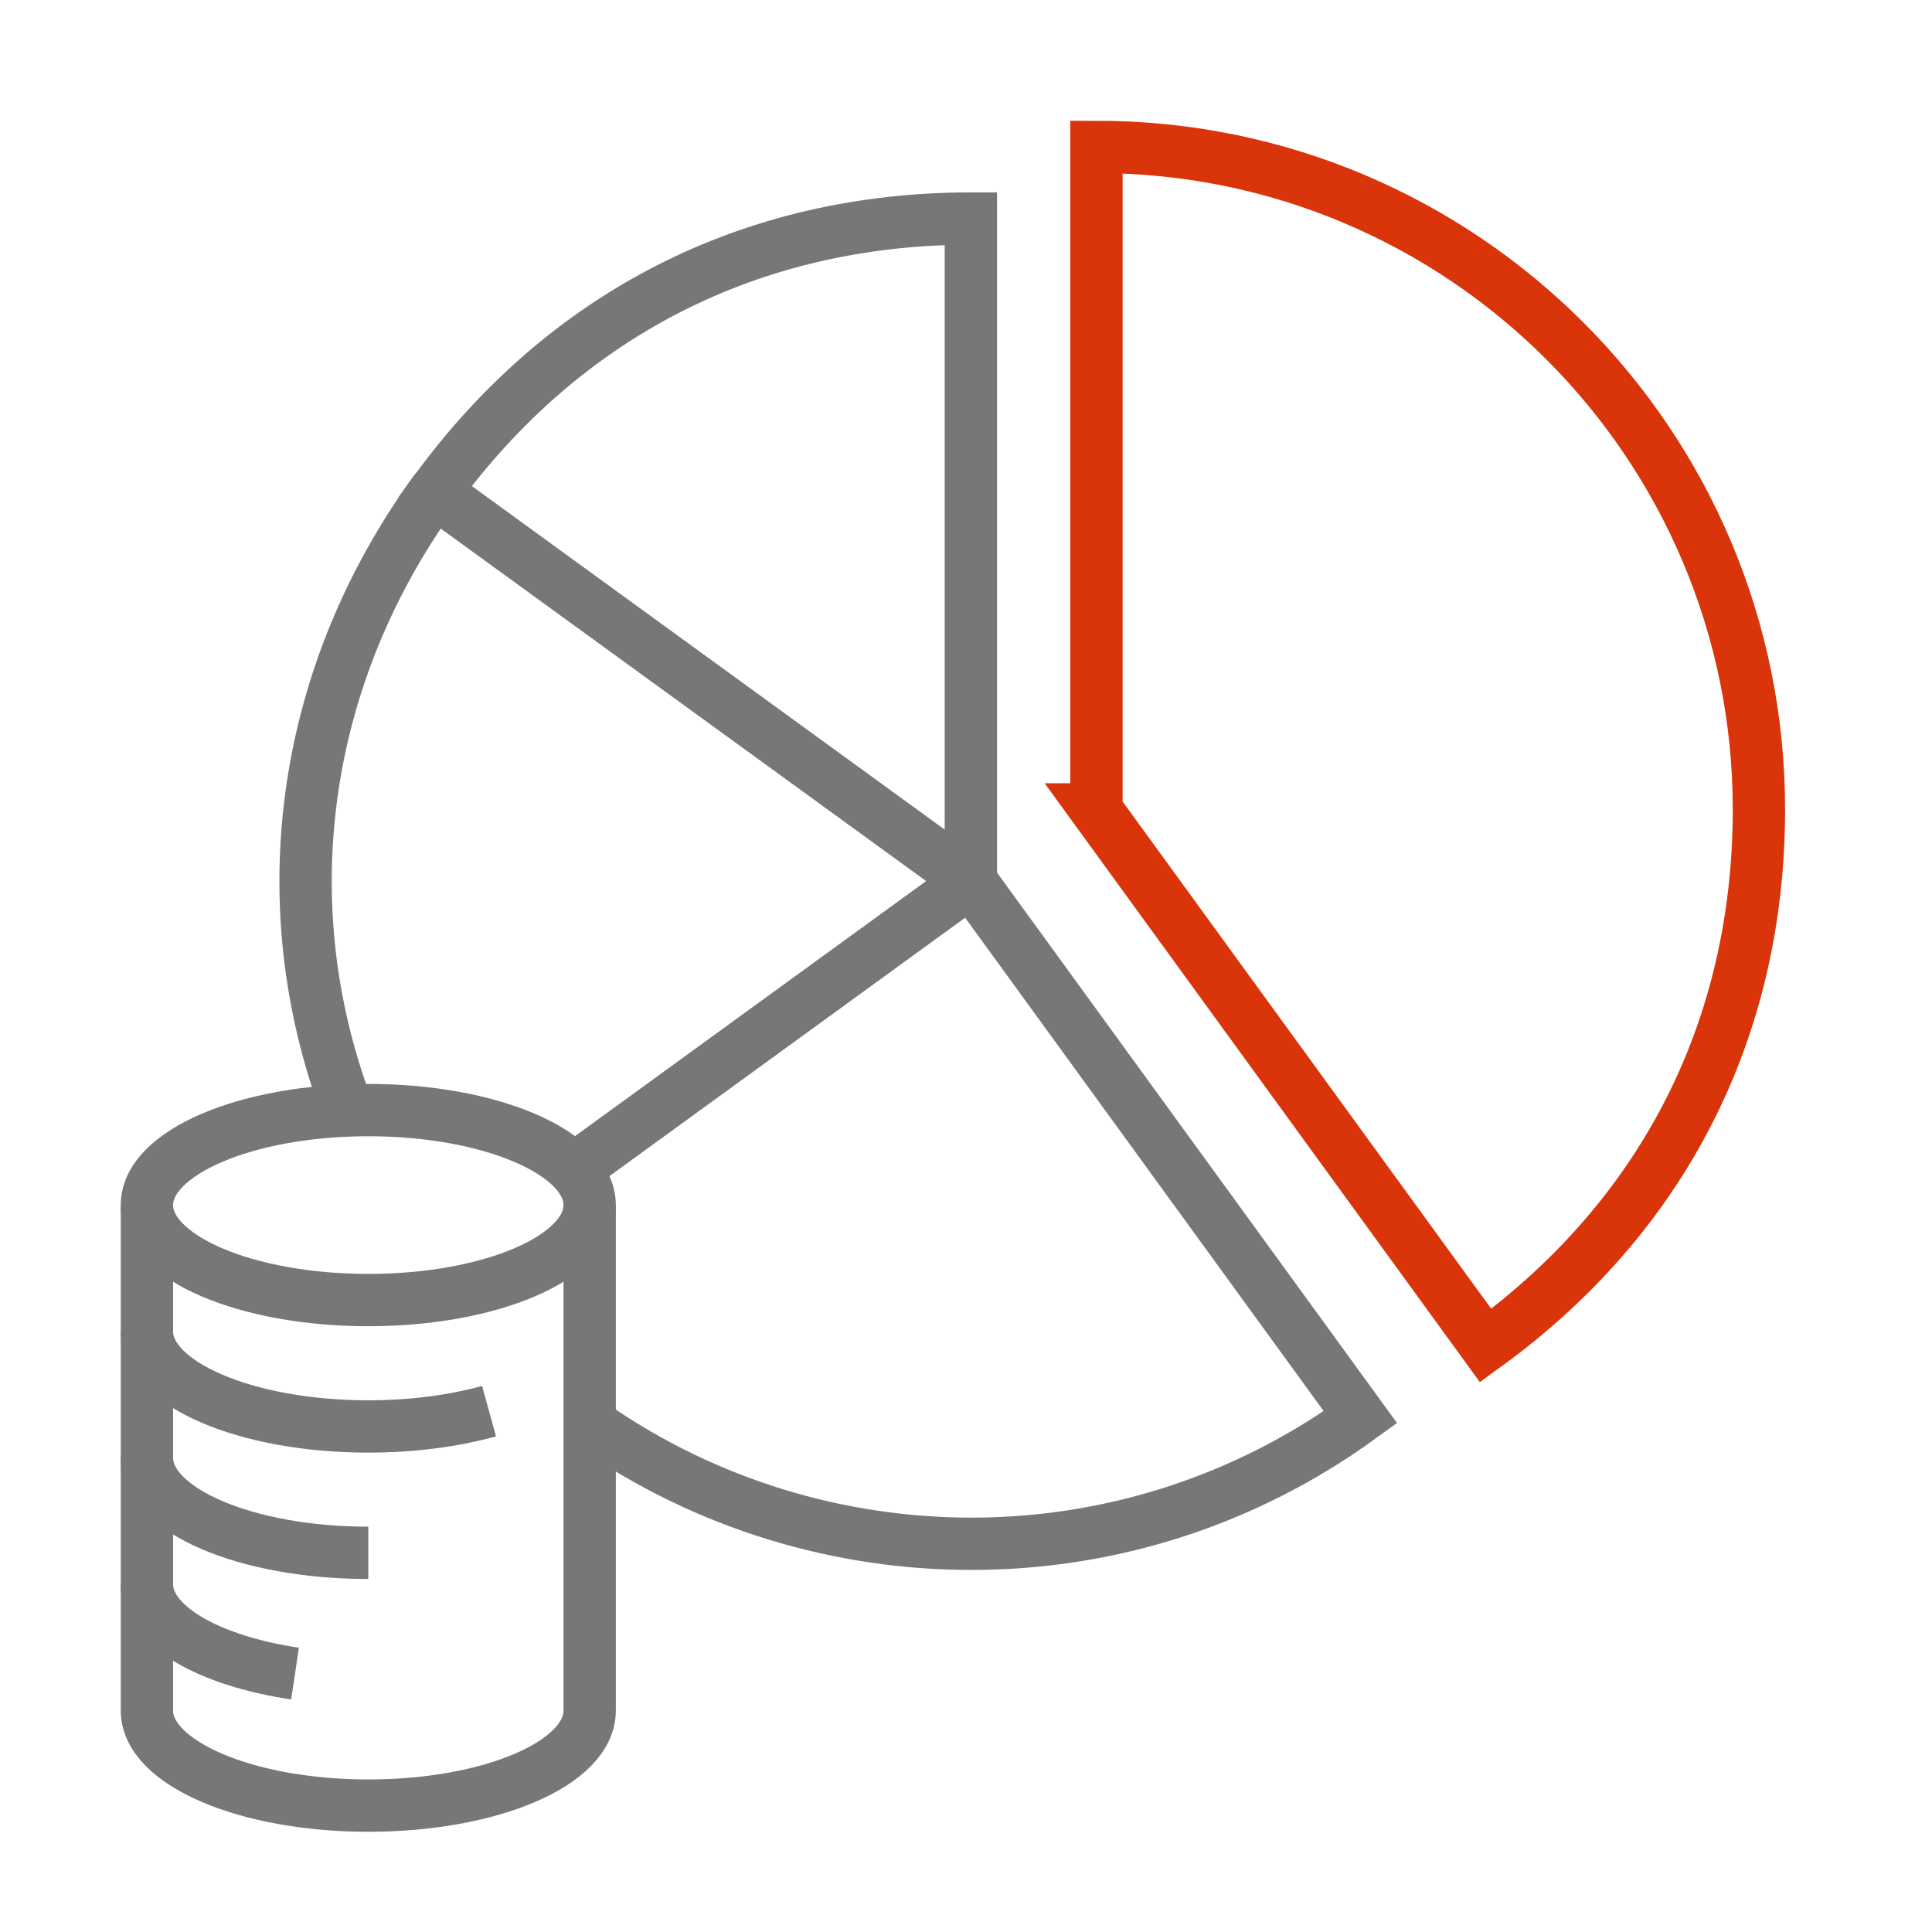
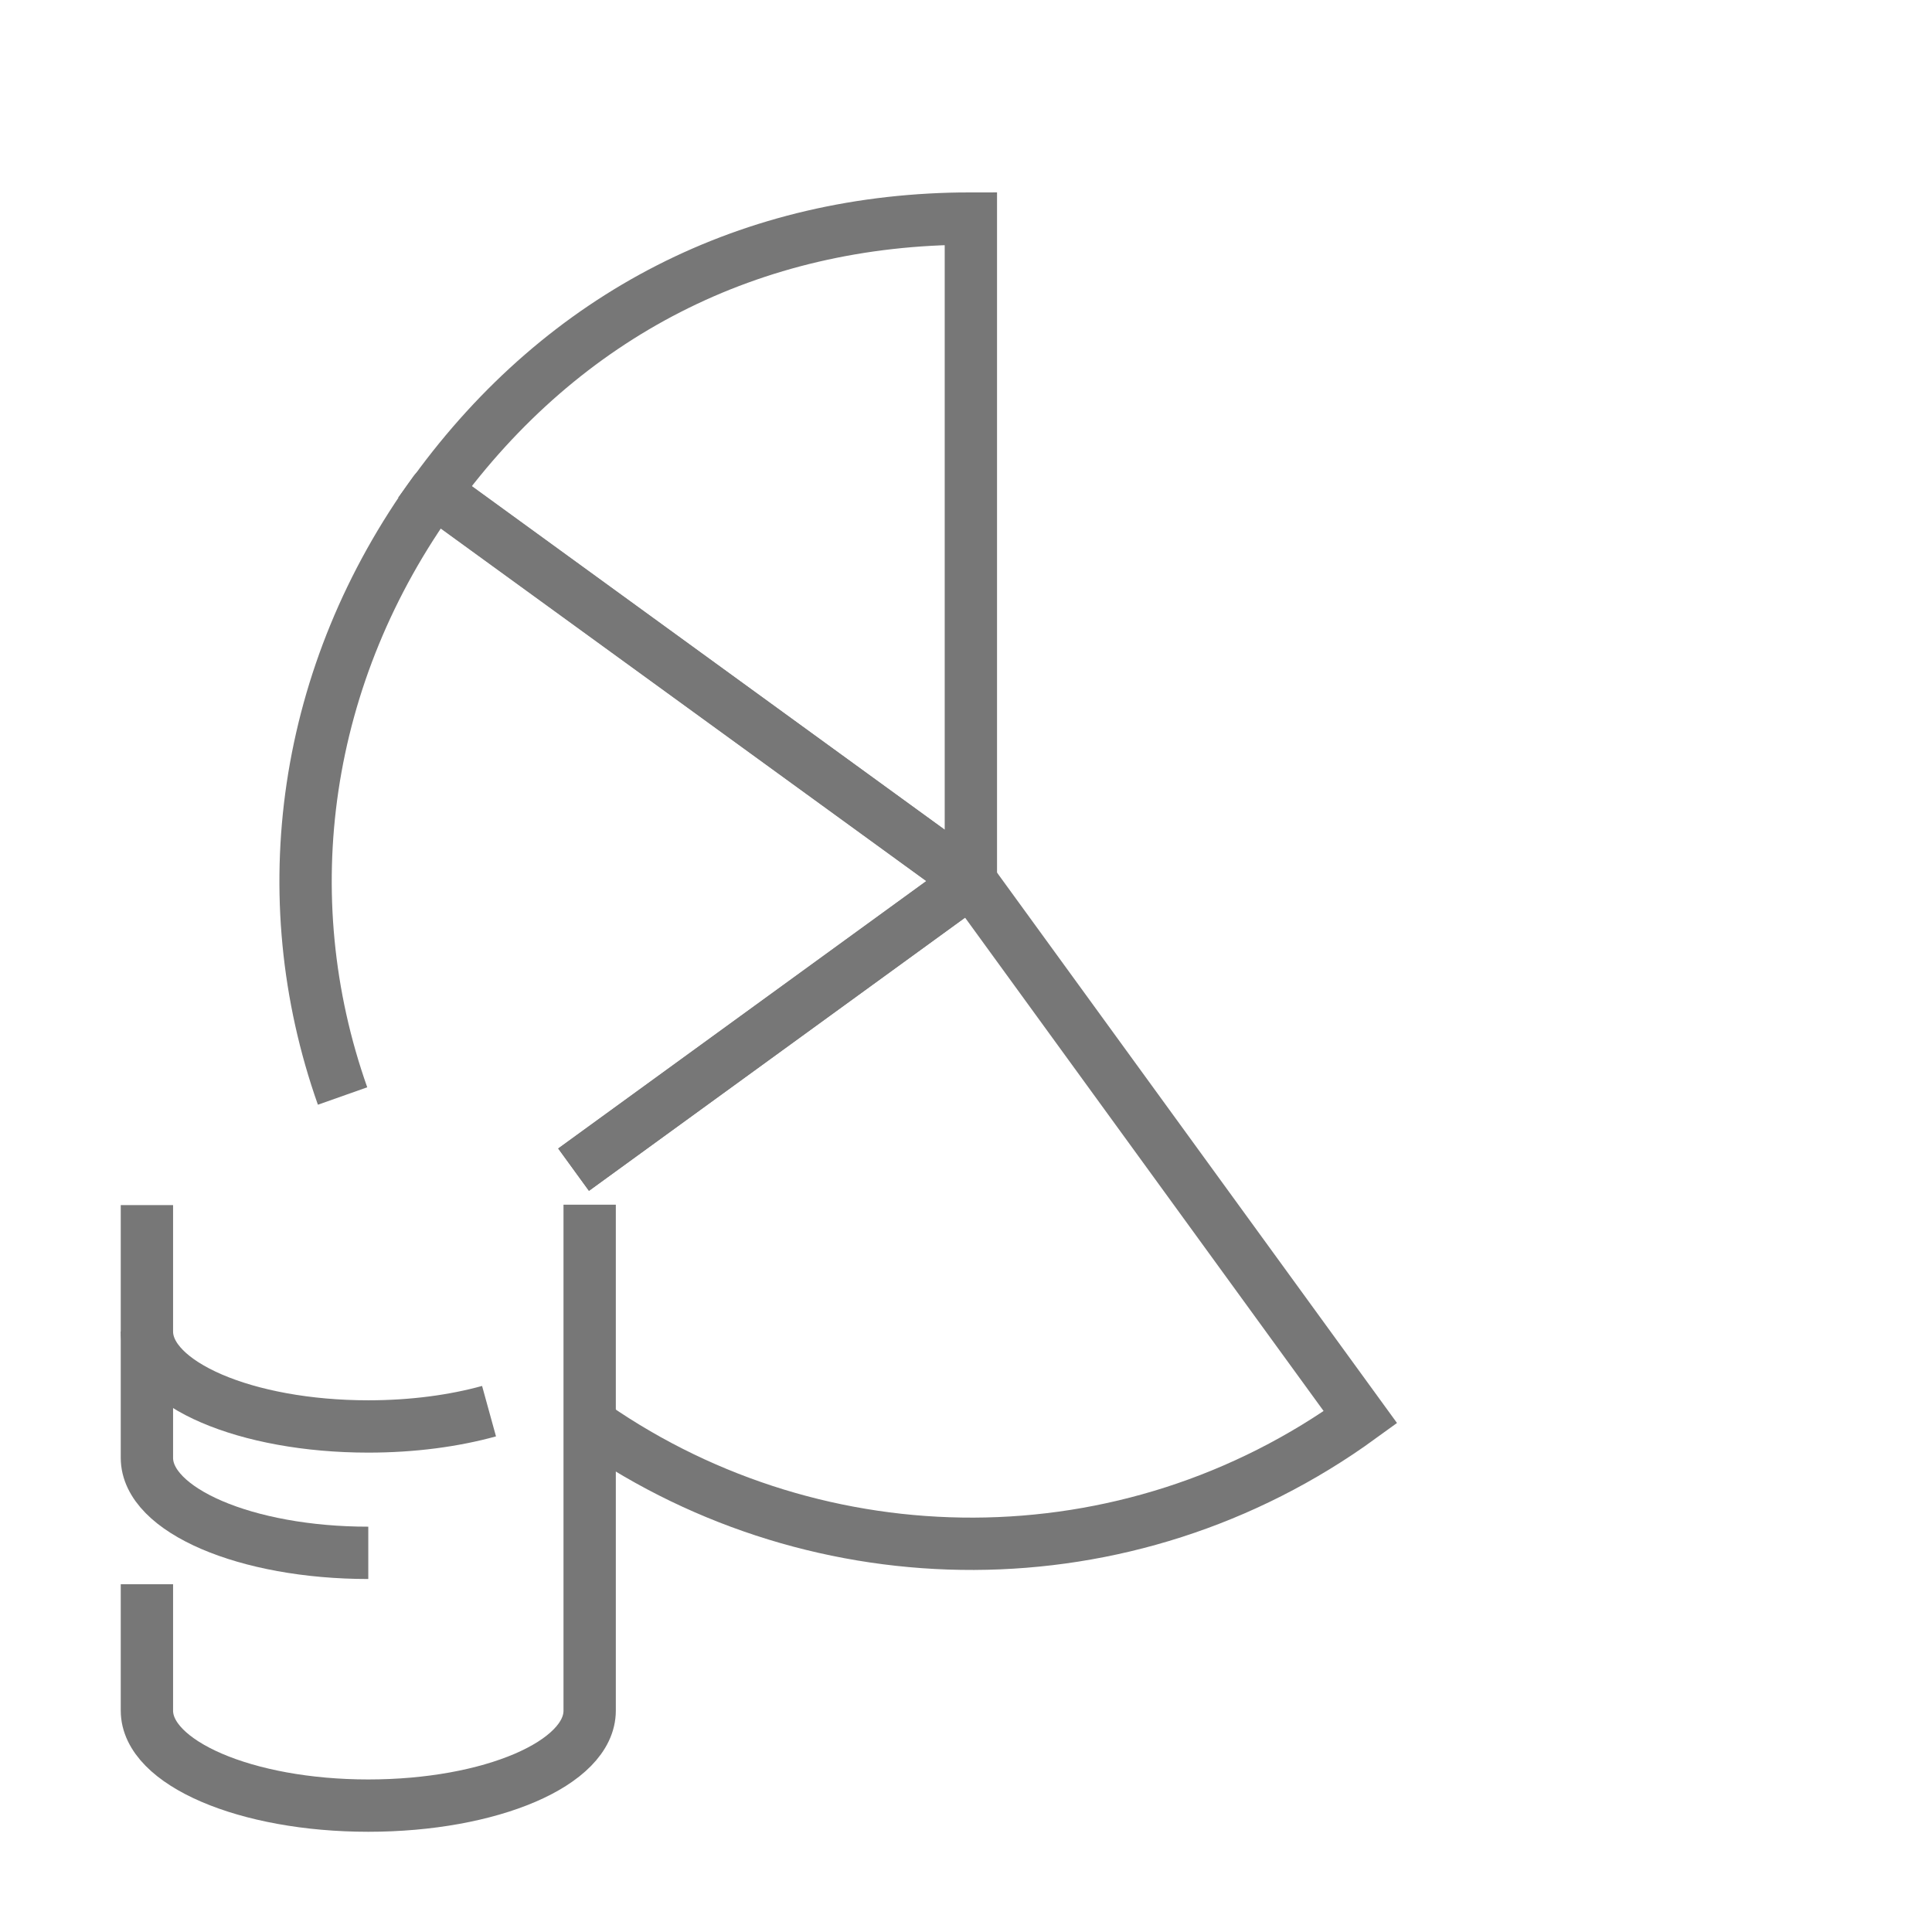
<svg xmlns="http://www.w3.org/2000/svg" width="48" height="48" viewBox="0 0 48 48" fill="none">
  <g clip-path="url(#clip0_1060_414)">
    <path d="M24.121 21.89L10.801 12.22C14.011 7.81 18.661 5.43 24.121 5.43V21.89Z" stroke="#777777" stroke-width="1.3" stroke-miterlimit="10" />
    <path d="M8.511 27.23C6.751 22.25 7.521 16.73 10.801 12.21L24.121 21.89L14.251 29.06" stroke="#777777" stroke-width="1.3" stroke-linejoin="round" />
    <path d="M14.25 29.06L24.12 21.89L33.8 35.21C27.99 39.43 20.35 39.3 14.76 35.44" stroke="#777777" stroke-width="1.3" stroke-miterlimit="10" />
-     <path d="M3.65 36.22V39.36C3.65 40.39 5.19 41.26 7.33 41.58" stroke="#777777" stroke-width="1.3" stroke-miterlimit="10" />
    <path d="M3.65 33.08V36.22C3.65 37.52 6.11 38.58 9.15 38.58" stroke="#777777" stroke-width="1.3" stroke-miterlimit="10" />
    <path d="M3.65 39.36V42.5C3.65 43.8 6.11 44.86 9.15 44.86C12.19 44.86 14.65 43.81 14.65 42.5V29.93" stroke="#777777" stroke-width="1.3" stroke-miterlimit="10" />
    <path d="M3.65 29.94V33.08C3.65 34.38 6.11 35.44 9.15 35.44C10.26 35.44 11.28 35.3 12.15 35.06" stroke="#777777" stroke-width="1.3" stroke-miterlimit="10" />
-     <path d="M9.15 32.3C12.188 32.3 14.65 31.243 14.65 29.94C14.65 28.637 12.188 27.58 9.15 27.58C6.113 27.58 3.65 28.637 3.65 29.94C3.65 31.243 6.113 32.3 9.15 32.3Z" stroke="#777777" stroke-width="1.3" stroke-miterlimit="10" />
-     <path d="M27.241 20.11V3.65C36.331 3.65 43.7 11.02 43.7 20.11C43.7 25.56 41.331 30.22 36.91 33.43L27.23 20.11H27.241Z" stroke="#D9340A" stroke-width="1.3" stroke-miterlimit="10" />
  </g>
  <defs>
    <clipPath id="clip0_1060_414">
      <rect width="41.35" height="42.51" fill="white" transform="translate(3 3)" />
    </clipPath>
  </defs>
</svg>